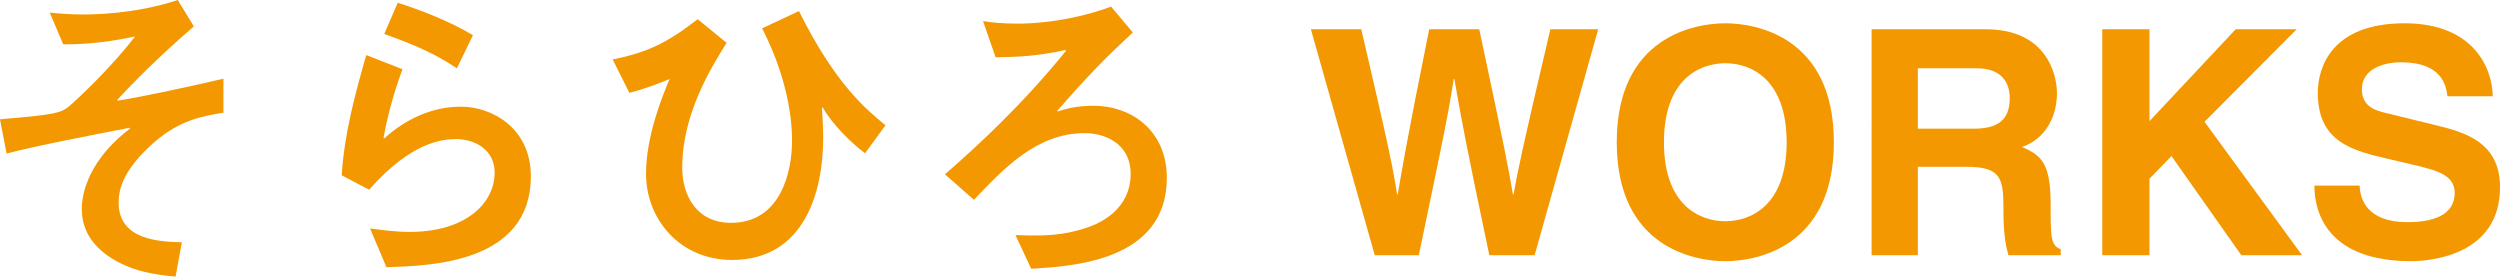
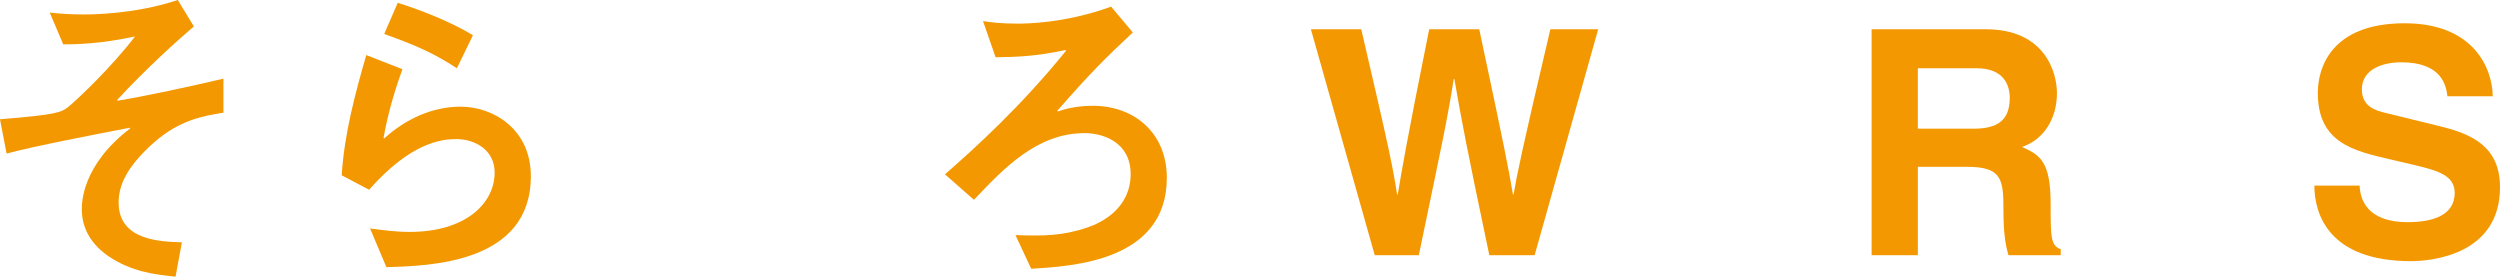
<svg xmlns="http://www.w3.org/2000/svg" id="_レイヤー_2" data-name="レイヤー 2" viewBox="0 0 1031.76 114.15">
  <defs>
    <style>
      .cls-1 {
        fill: #f39800;
      }
    </style>
  </defs>
  <g id="_レイヤー_1-2" data-name="レイヤー 1">
    <g>
      <path class="cls-1" d="M0,49.22c24.16-1.95,25.19-2.86,28.31-5.2,3.64-2.99,17.92-16.49,27.4-28.96-14.68,3.12-24.67,3.25-29.61,3.25l-5.58-13.12c3.64.39,8.05.78,13.9.78,3.9,0,21.43-.13,38.96-5.97l6.62,10.91c-5.97,5.07-19.74,17.4-31.69,30.39l.26.26c11.17-1.82,30.39-5.97,43.64-9.09v14.03c-8.57,1.43-18.05,2.99-28.7,12.34-11.69,10.39-14.55,18.05-14.55,24.8,0,15.58,17.14,16.1,26.1,16.36l-2.6,14.16c-8.18-.78-18.31-1.95-27.92-8.57-3.9-2.73-10.78-8.7-10.78-19.22,0-2.47,0-18.18,20-33.38l-.26-.26c-14.16,2.73-39.74,7.66-50.78,10.65l-2.73-14.16Z" />
      <path class="cls-1" d="M141.03,72.34c1.04-16.88,5.45-33.38,10.13-49.61l14.93,5.84c-4.16,11.3-6.49,21.04-7.79,28.31l.26.26c8.7-7.92,19.74-13.12,31.56-13.12,13.25,0,28.96,9.09,28.96,28.7,0,35.97-41.69,37.01-59.61,37.53l-6.75-15.97c4.94.65,10.52,1.43,16.36,1.43,22.99,0,35.06-11.69,35.06-24.54,0-9.35-8.18-13.77-15.84-13.77-6.1,0-18.83,1.43-35.97,20.91l-11.3-5.97ZM188.56,28.18c-8.18-5.32-14.68-8.7-30-14.16l5.58-12.86c8.44,2.6,21.43,7.53,31.04,13.38l-6.62,13.64Z" />
-       <path class="cls-1" d="M357,63.25c-5.97-4.54-13.25-11.69-17.53-18.96l-.26.26c.13,2.86.52,6.62.52,12.34,0,22.6-7.92,50.39-37.66,50.39-21.43,0-35.45-16.75-35.45-35.58,0-15.71,6.88-32.34,9.74-39.09-3.9,1.56-10,4.03-16.62,5.71l-6.88-13.77c14.03-2.86,22.21-6.62,35.06-16.62l11.95,9.74c-6.23,10-18.31,29.22-18.31,51.43,0,11.69,5.97,22.86,20.13,22.86,20.52,0,25.19-21.04,25.19-33.9,0-3.64,0-22.21-12.34-46.36l15.19-7.14c14.94,30.13,27.79,40.65,35.71,47.14l-8.44,11.56Z" />
      <path class="cls-1" d="M389.98,71.95c13.12-11.43,31.95-28.7,50-51.04l-.26-.26c-11.56,2.47-19.09,2.86-28.83,2.99l-5.19-14.93c3.25.52,7.66,1.04,14.16,1.04,2.99,0,19.48,0,38.7-7.01l8.96,10.65c-11.3,10.52-17.79,17.01-31.17,32.34l.26.26c1.82-.65,7.01-2.34,14.42-2.34,16.75,0,30.52,10.91,30.52,29.74,0,34.42-38.96,36.49-55.97,37.53l-6.49-13.9c11.56.39,19.48.39,30-3.25,5.32-1.82,17.53-7.66,17.53-21.95,0-12.99-11.17-16.88-18.96-16.88-19.74,0-33.38,14.54-45.71,27.53l-11.95-10.52Z" />
      <path class="cls-1" d="M541.01,12.08h20.78c11.95,51.04,13.12,57.53,14.8,68.18h.26c1.69-9.74,3.12-19.22,12.99-68.18h20.65c10.91,51.17,11.82,56.1,13.9,68.18h.26c1.56-8.83,3.12-16.88,15.19-68.18h19.74l-26.23,93.25h-18.7c-9.61-45.71-11.3-54.8-14.42-72.73h-.26c-2.86,17.92-4.42,24.67-14.42,72.73h-18.18l-26.36-93.25Z" />
-       <path class="cls-1" d="M712.04,9.61c12.34,0,44.8,5.32,44.8,49.09s-32.47,49.09-44.8,49.09-44.8-5.33-44.8-49.09,32.47-49.09,44.8-49.09ZM712.04,91.3c10.52,0,25.32-6.49,25.32-32.6s-14.8-32.6-25.32-32.6-25.32,6.49-25.32,32.6,14.8,32.6,25.32,32.6Z" />
      <path class="cls-1" d="M772.42,12.08h47.14c24.8,0,29.35,18.31,29.35,26.36,0,10.26-5.2,19.09-14.42,22.21,7.66,3.38,11.82,6.23,11.82,23.64,0,13.64,0,17.01,4.16,18.57v2.47h-21.56c-1.3-4.42-2.08-9.22-2.08-18.83,0-12.73-.78-17.66-15.19-17.66h-20.13v36.49h-19.09V12.08ZM814.37,53.12c10.13,0,15.06-3.51,15.06-12.73,0-4.94-2.21-12.21-13.64-12.21h-24.29v24.93h22.86Z" />
-       <path class="cls-1" d="M887.09,105.32h-19.48V12.08h19.48v37.92l35.58-37.92h25.19l-38.05,38.18,40.26,55.06h-25.06l-28.83-40.91-9.09,9.35v31.56Z" />
      <path class="cls-1" d="M973.84,76.62c.13,5.2,2.73,15.07,19.74,15.07,9.22,0,19.48-2.21,19.48-12.08,0-7.27-7.01-9.22-16.88-11.56l-10-2.34c-15.07-3.51-29.61-6.88-29.61-27.4,0-10.39,5.58-28.7,35.84-28.7,28.57,0,36.23,18.7,36.36,30.13h-18.7c-.52-4.16-2.08-14.03-19.09-14.03-7.4,0-16.23,2.73-16.23,11.17,0,7.27,5.97,8.83,9.87,9.74l22.73,5.58c12.73,3.12,24.42,8.31,24.42,25.06,0,28.05-28.57,30.52-36.75,30.52-34.03,0-39.87-19.61-39.87-31.17h18.7Z" />
    </g>
  </g>
</svg>